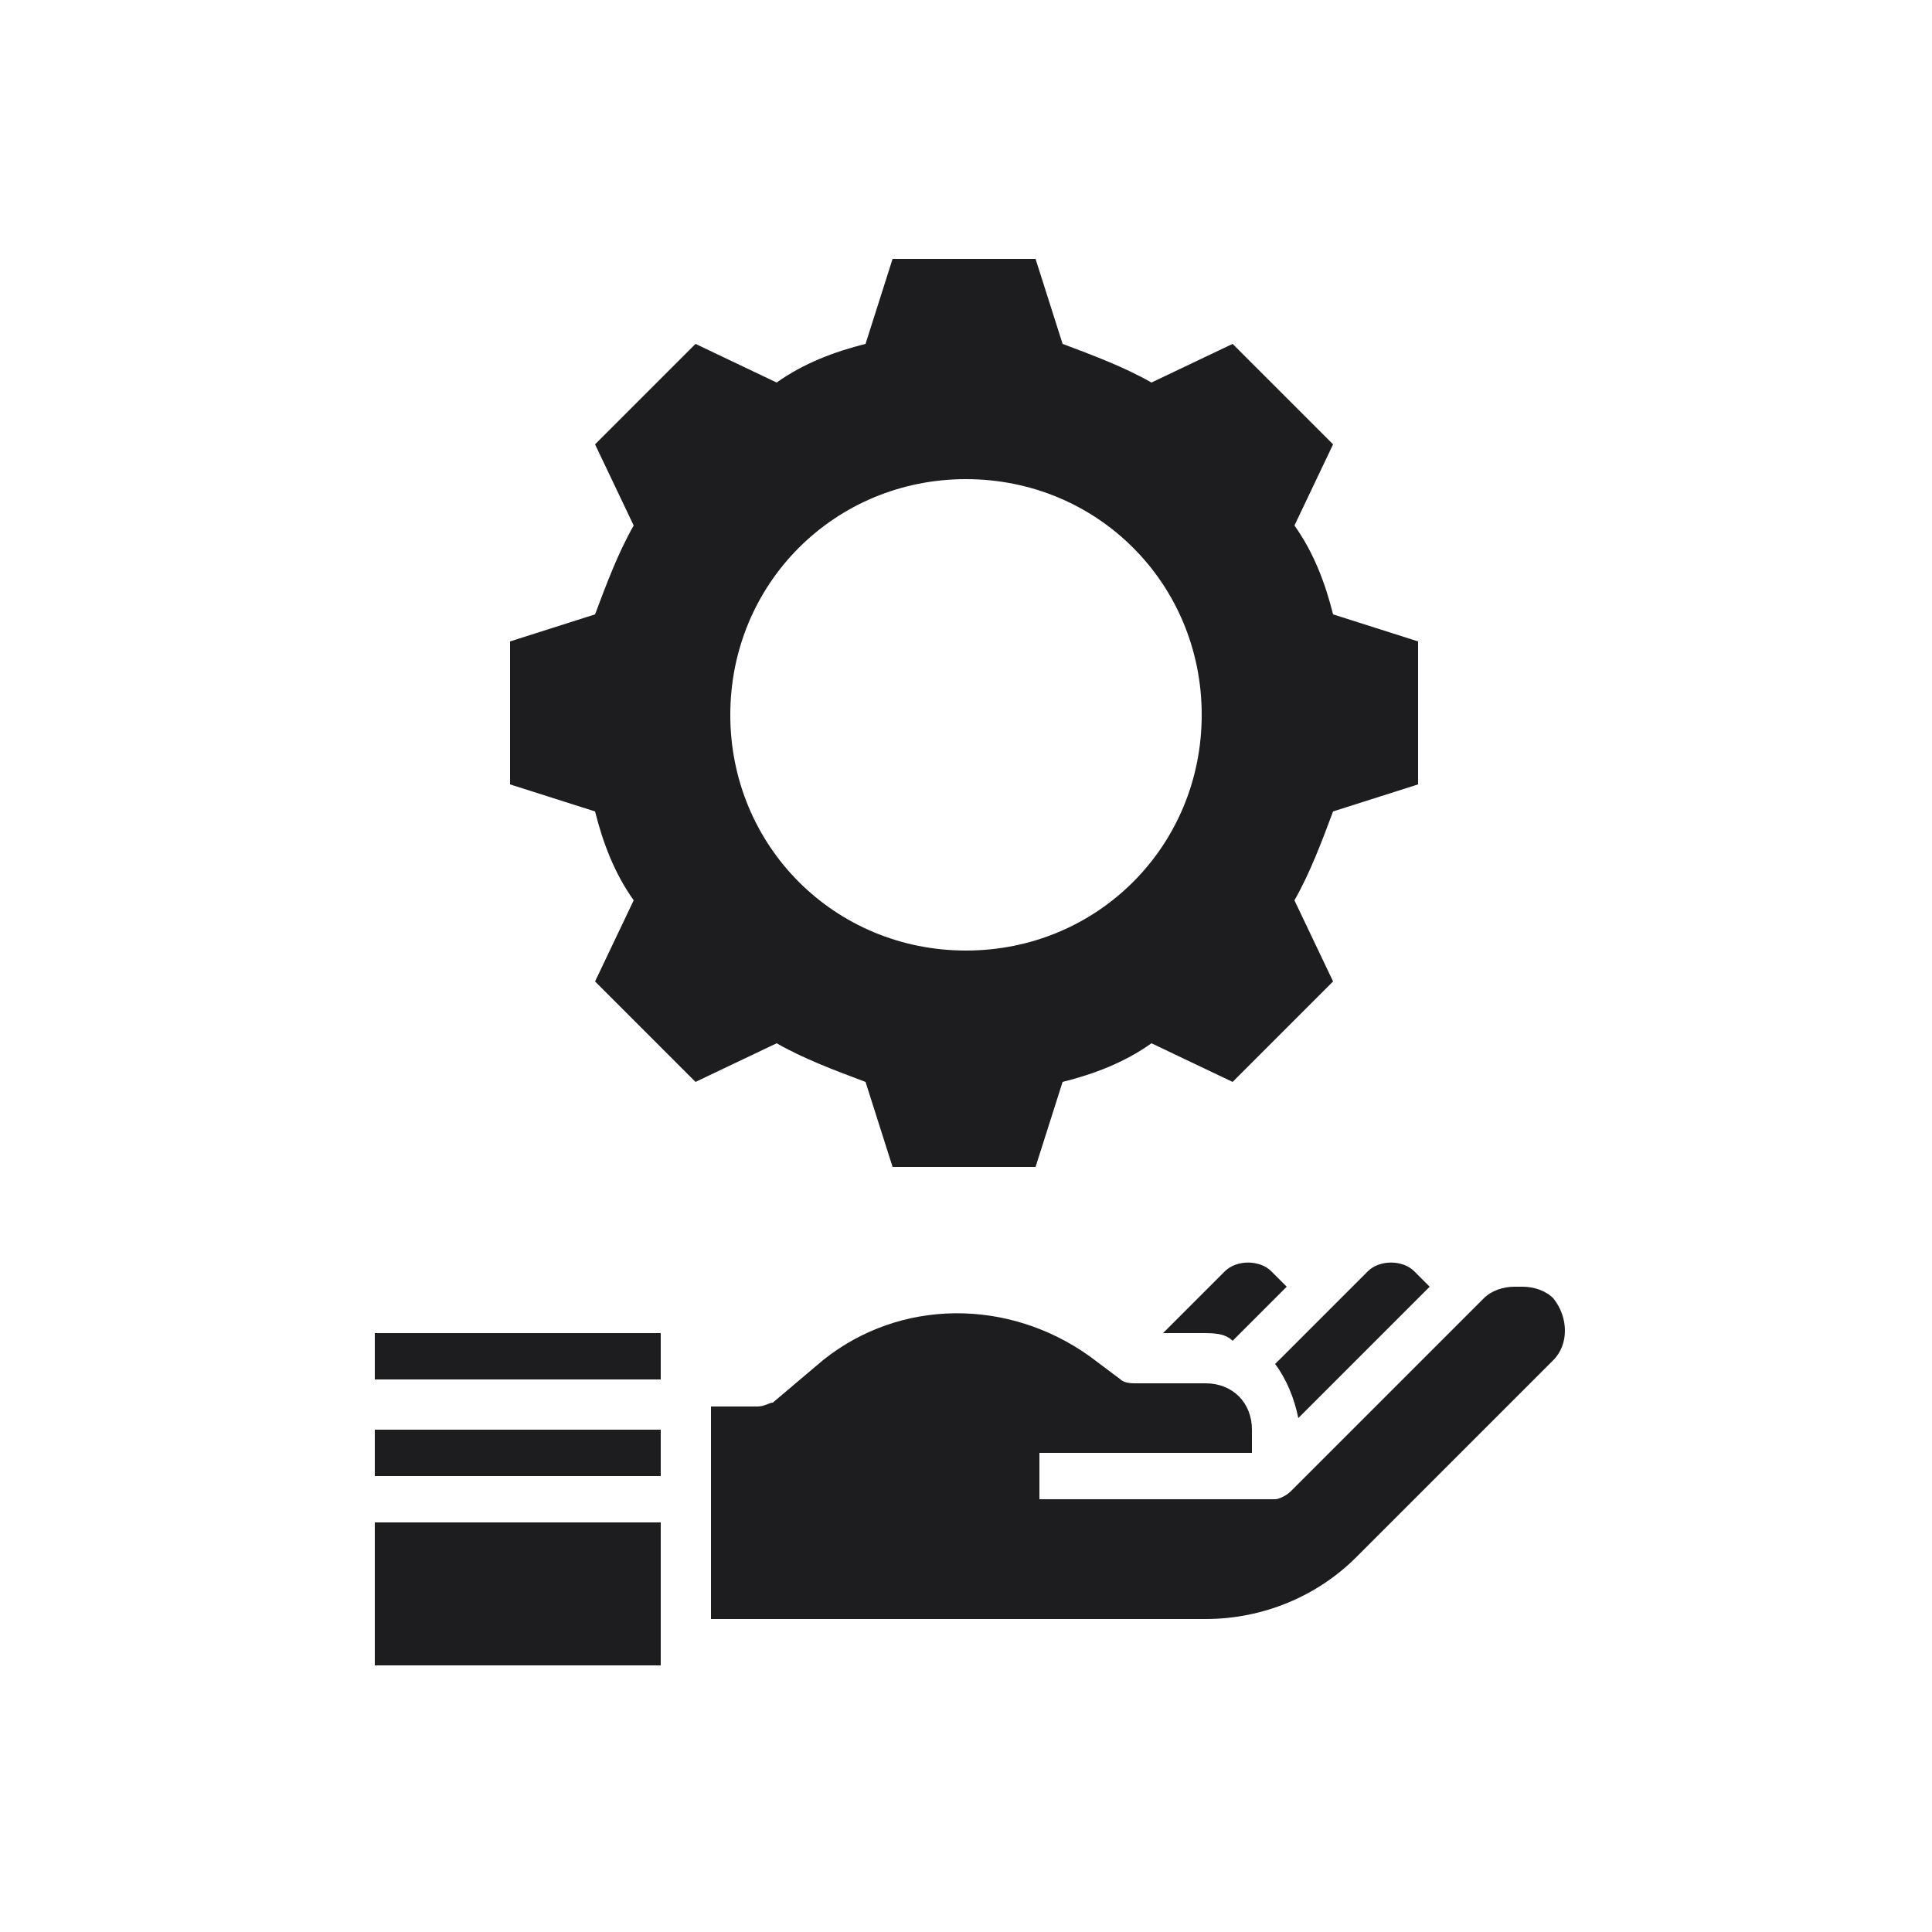
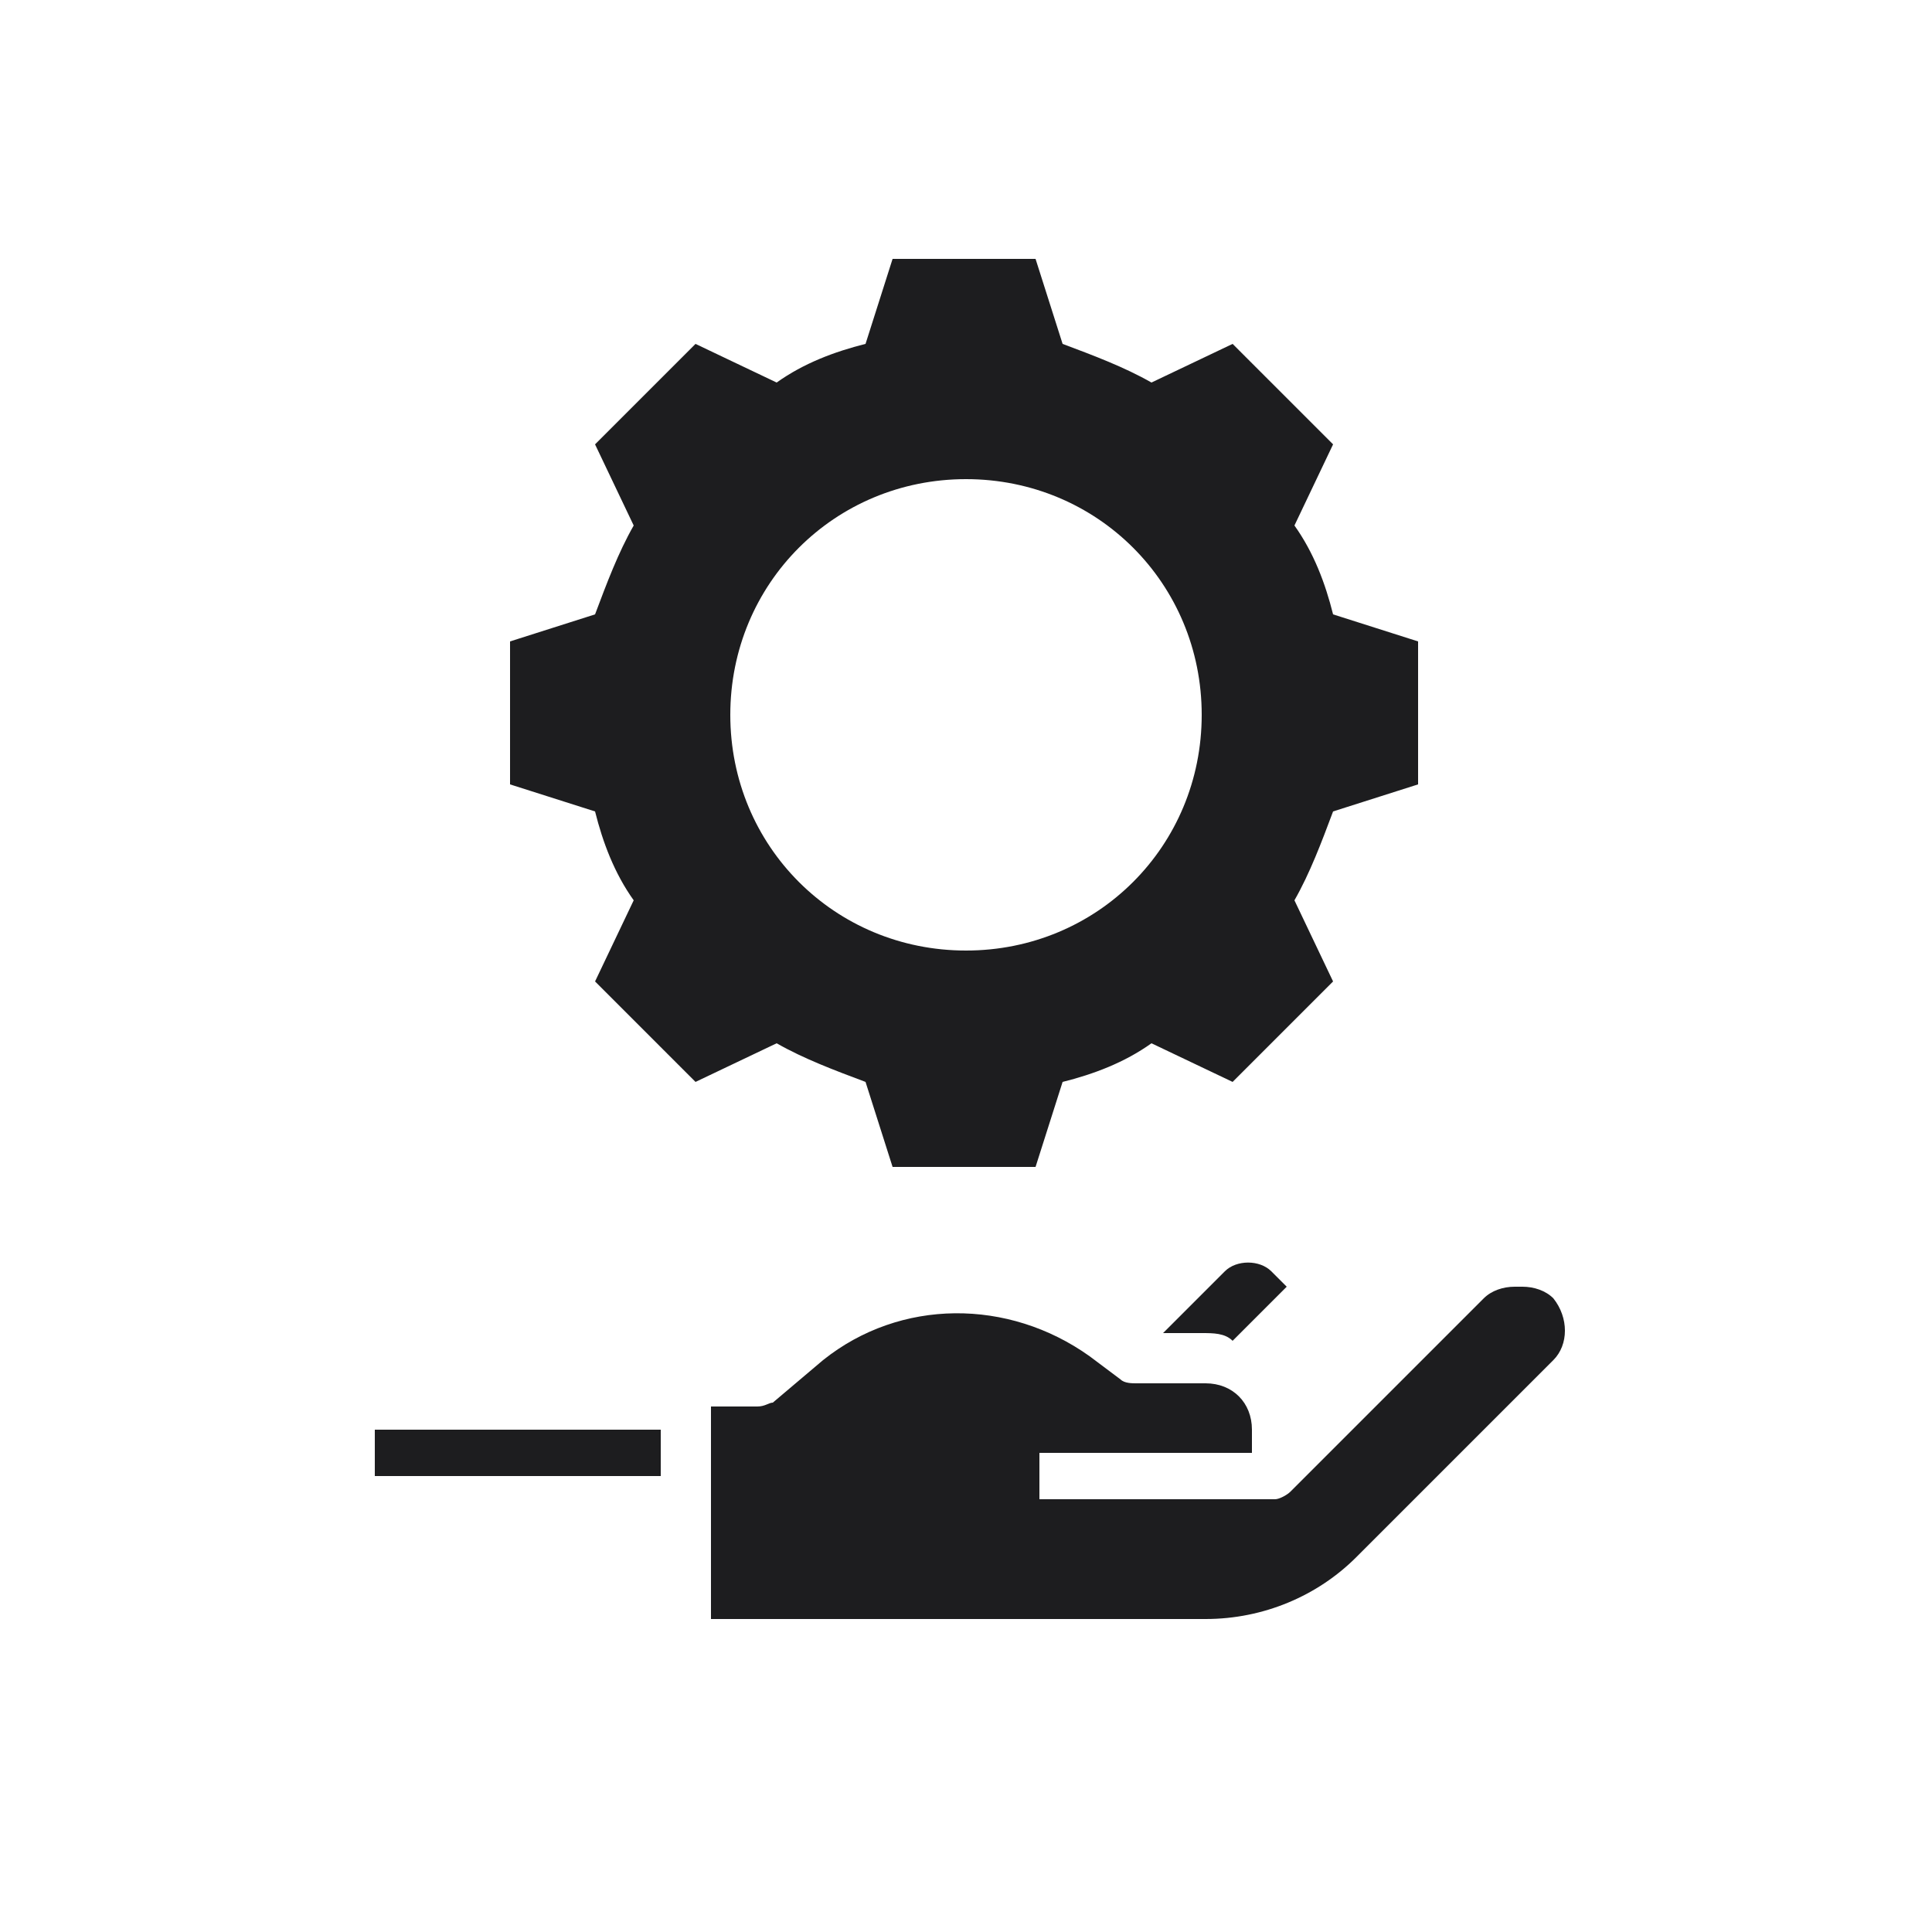
<svg xmlns="http://www.w3.org/2000/svg" id="Ebene_1" data-name="Ebene 1" viewBox="0 0 50 50">
  <defs>
    <style>      .cls-1 {        fill: #1d1d1f;        stroke-width: 0px;      }    </style>
  </defs>
-   <path class="cls-1" d="M9.7,39.4h7.4v3.7h-7.4v-3.7Z" />
  <path class="cls-1" d="M31.7,32.9l-1.6,1.6h1c.3,0,.6,0,.8.2l1.4-1.4-.4-.4c-.3-.3-.9-.3-1.2,0h0Z" />
-   <path class="cls-1" d="M37,33.3l-.4-.4c-.3-.3-.9-.3-1.2,0l-2.4,2.4c.3.4.5.9.6,1.4l3.4-3.4Z" />
  <path class="cls-1" d="M9.7,37h7.4v1.2h-7.4v-1.2Z" />
  <path class="cls-1" d="M39.2,33.3c-.3,0-.6.1-.8.3l-5,5c-.1.1-.3.2-.4.2h-6.1v-1.2h5.5v-.6c0-.7-.5-1.2-1.2-1.2h-1.8c-.1,0-.3,0-.4-.1l-.8-.6c-2.1-1.5-4.9-1.5-6.9.1l-1.3,1.1c-.1,0-.2.1-.4.1h-1.2v5.5h12.8c1.5,0,2.9-.6,3.9-1.6l5.1-5.1c.4-.4.4-1.1,0-1.6-.2-.2-.5-.3-.8-.3Z" />
-   <path class="cls-1" d="M9.7,34.5h7.4v1.2h-7.4v-1.2Z" />
  <path class="cls-1" d="M22.4,28l.7,2.2h3.7l.7-2.2c.8-.2,1.6-.5,2.3-1l2.1,1,2.6-2.6-1-2.1c.4-.7.7-1.5,1-2.3l2.2-.7v-3.7l-2.2-.7c-.2-.8-.5-1.6-1-2.3l1-2.1-2.6-2.6-2.1,1c-.7-.4-1.5-.7-2.3-1l-.7-2.2h-3.7l-.7,2.2c-.8.2-1.6.5-2.3,1l-2.1-1-2.6,2.6,1,2.1c-.4.7-.7,1.5-1,2.3l-2.2.7v3.7l2.2.7c.2.8.5,1.6,1,2.3l-1,2.1,2.6,2.6,2.1-1c.7.4,1.5.7,2.3,1h0ZM25,12.4c3.4,0,6.1,2.7,6.1,6.1s-2.7,6.1-6.1,6.1-6.1-2.7-6.1-6.1c0-3.4,2.7-6.1,6.1-6.1Z" />
</svg>